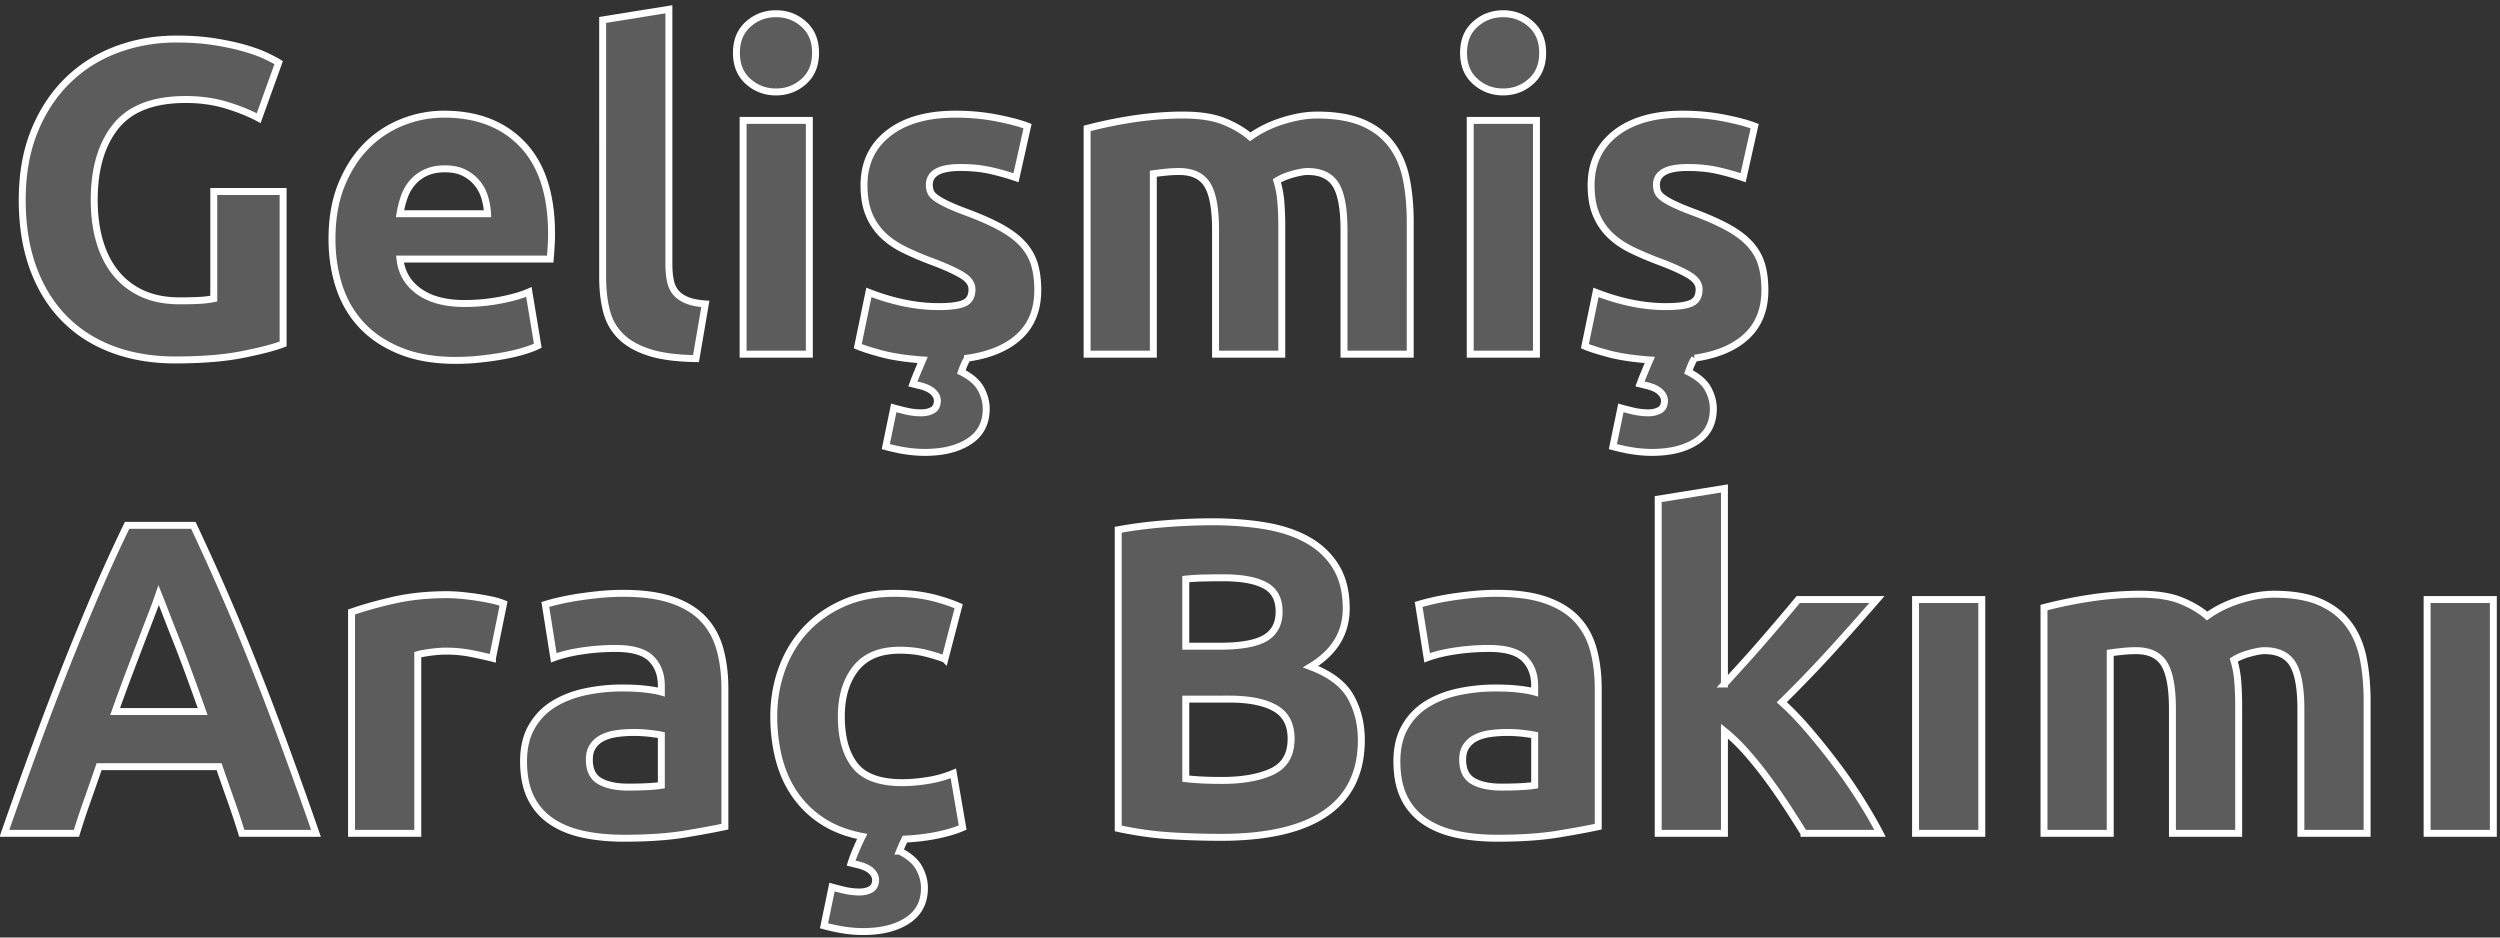
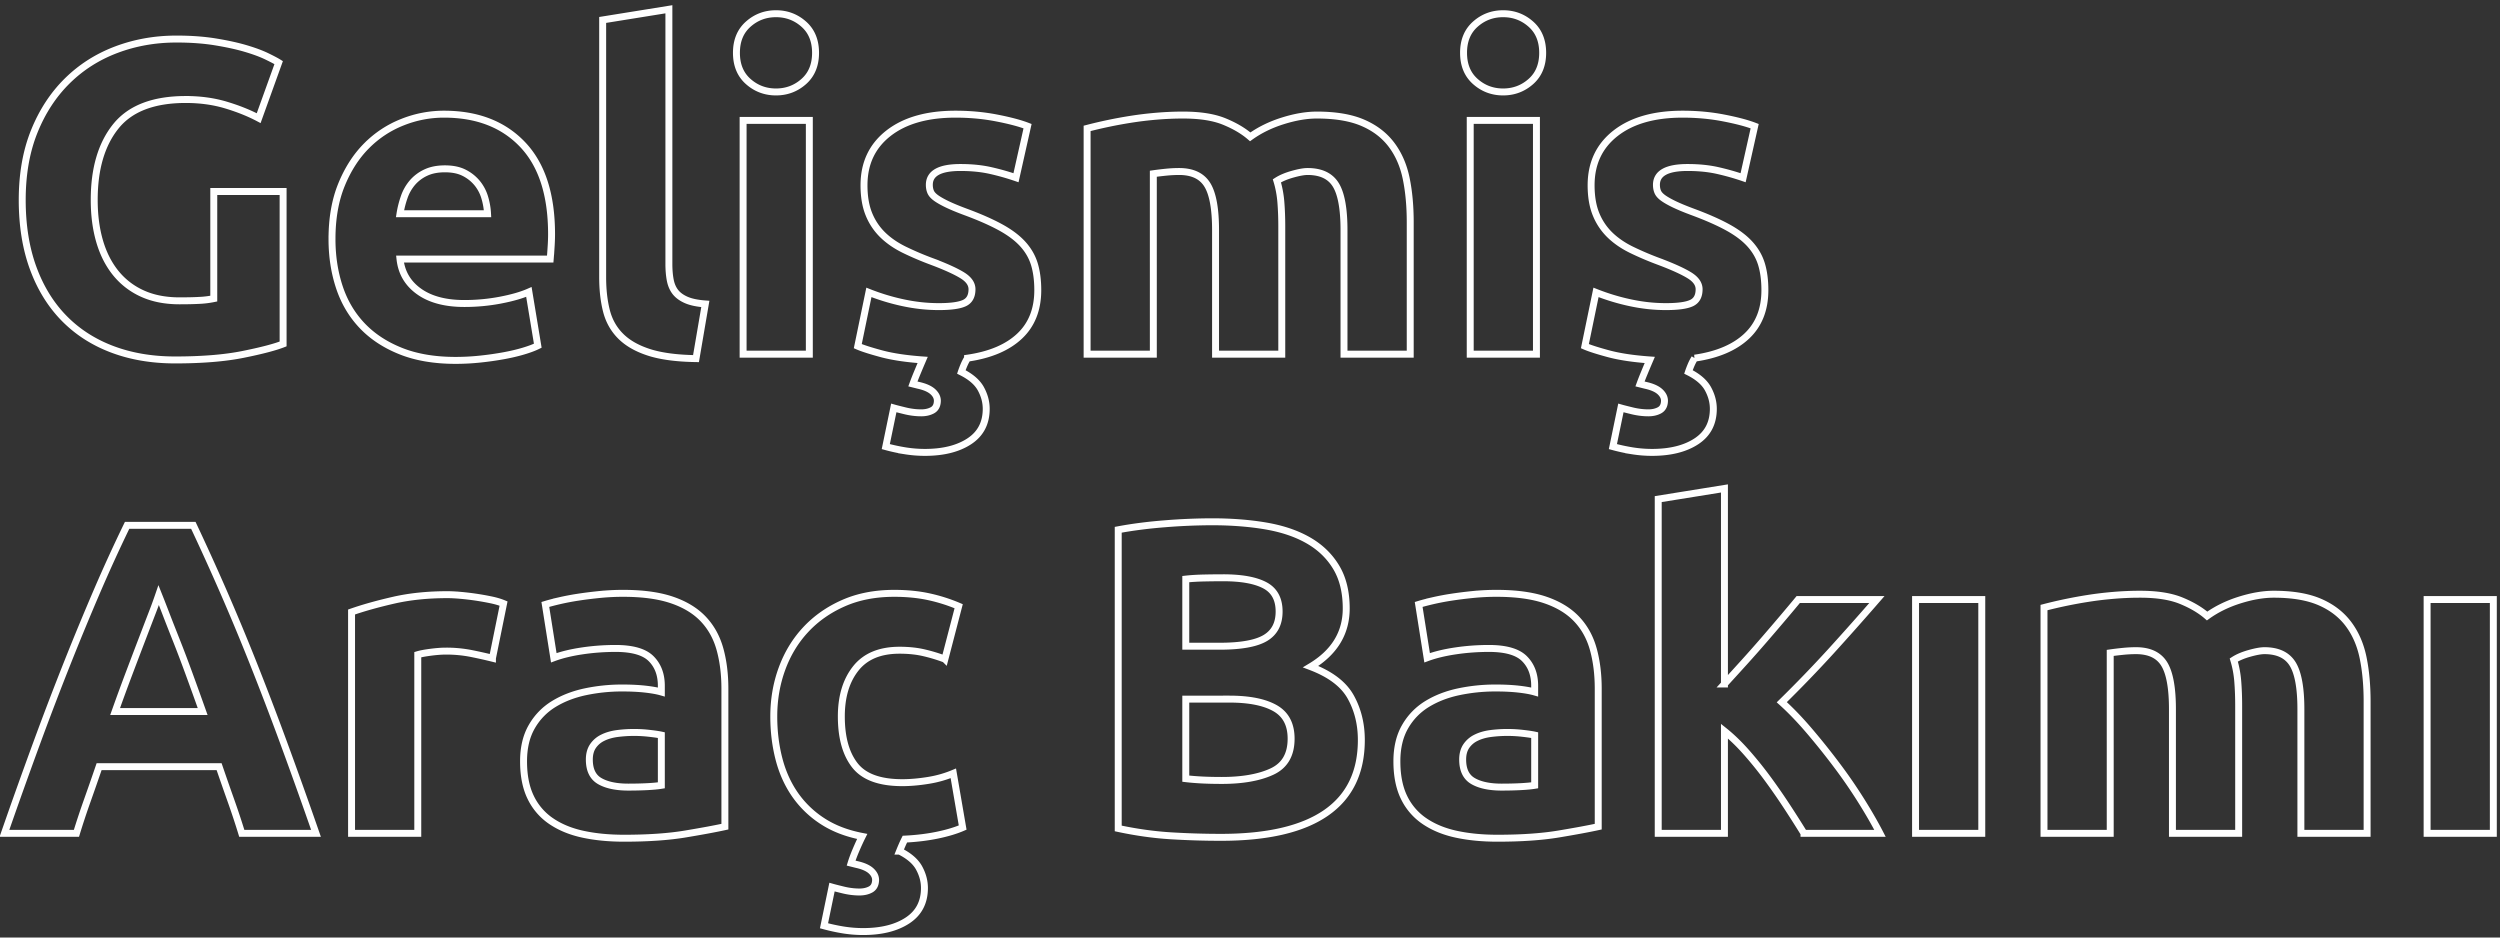
<svg xmlns="http://www.w3.org/2000/svg" width="360" height="135" viewBox="0 0 360 135">
  <rect x="0" y="0" width="360" height="135" fill="#333333" stroke="none" />
  <g fill="none" fill-rule="evenodd">
    <path d="M26.752 14.328q-6.975 0-10.08 3.872-3.104 3.872-3.104 10.592 0 3.264.768 5.92t2.304 4.576a10.4 10.4 0 0 0 3.84 2.976q2.304 1.056 5.376 1.056 1.665 0 2.848-.064a13.5 13.5 0 0 0 2.08-.256V27.576h9.984v21.952q-1.793.704-5.76 1.504-3.968.8-9.792.8-4.992 0-9.056-1.536-4.065-1.536-6.944-4.48-2.88-2.944-4.448-7.232T3.2 28.792q0-5.568 1.728-9.856t4.736-7.264 7.072-4.512 8.672-1.536q3.136 0 5.664.416t4.352.96 3.008 1.12 1.696.896l-2.88 8q-2.048-1.088-4.704-1.888t-5.792-.8Zm21.056 20.096q0-4.48 1.376-7.84t3.616-5.6a15 15 0 0 1 5.152-3.392 16.1 16.1 0 0 1 5.984-1.152q7.169 0 11.328 4.384 4.16 4.384 4.16 12.896 0 .832-.064 1.824a95 95 0 0 1-.128 1.76H57.6q.32 2.944 2.752 4.672t6.528 1.728q2.625 0 5.152-.48t4.128-1.184l1.28 7.744q-.768.384-2.048.768t-2.848.672a45 45 0 0 1-3.36.48q-1.793.192-3.584.192-4.544 0-7.904-1.344t-5.568-3.68-3.264-5.536-1.056-6.912Zm22.4-3.648a9.8 9.8 0 0 0-.416-2.368 5.9 5.9 0 0 0-1.088-2.048 5.8 5.8 0 0 0-1.856-1.472q-1.12-.576-2.784-.576-1.6 0-2.752.544a5.7 5.7 0 0 0-1.92 1.44 6.4 6.4 0 0 0-1.184 2.08q-.416 1.185-.608 2.4zm30.016 20.864q-4.16-.064-6.752-.896t-4.096-2.336-2.048-3.648-.544-4.832V2.872l9.536-1.536v36.672q0 1.28.192 2.304.192 1.025.736 1.728t1.568 1.152 2.752.576zm16.32-.64h-9.536V17.336h9.536zm.896-43.392q0 2.624-1.696 4.128t-4 1.504q-2.305 0-4-1.504-1.696-1.505-1.696-4.128t1.696-4.128q1.695-1.504 4-1.504t4 1.504 1.696 4.128Zm17.728 36.544q2.625 0 3.712-.512t1.088-1.984q0-1.152-1.408-2.016t-4.288-1.952a44 44 0 0 1-4.064-1.728q-1.823-.896-3.104-2.144a8.7 8.7 0 0 1-1.984-2.976q-.704-1.728-.704-4.16 0-4.735 3.52-7.488 3.52-2.752 9.664-2.752 3.071 0 5.888.544 2.815.544 4.48 1.184l-1.664 7.424a35 35 0 0 0-3.616-1.024q-1.952-.448-4.384-.448-4.48 0-4.48 2.496 0 .576.192 1.024t.768.864 1.568.896 2.528 1.056q3.136 1.152 5.184 2.272t3.232 2.432 1.664 2.912.48 3.712q0 4.16-2.624 6.624-2.624 2.465-7.488 3.168a7 7 0 0 0-.544 1.056q-.225.544-.352.928 2.048 1.024 2.816 2.432.768 1.409.768 2.88 0 3.072-2.432 4.672t-6.4 1.6q-1.408 0-2.816-.224a27 27 0 0 1-2.816-.608l1.152-5.568q.448.128 1.632.416 1.185.288 2.336.288.896 0 1.568-.352t.736-1.248q.064-.768-.608-1.408t-2.144-.96l-.768-.192q.255-.704.64-1.632a158 158 0 0 1 .768-1.824q-3.584-.256-5.952-.896-2.369-.64-3.392-1.088l1.6-7.744a31 31 0 0 0 4.992 1.504q2.56.544 5.056.544Zm39.872-11.008q0-4.608-1.184-6.528-1.185-1.92-4.064-1.92-.896 0-1.856.096t-1.856.224V51h-9.536V18.488a66 66 0 0 1 6.304-1.312 51 51 0 0 1 3.744-.448q1.92-.16 3.776-.16 3.648 0 5.92.928 2.272.929 3.744 2.208 2.047-1.472 4.704-2.304t4.896-.832q4.032 0 6.624 1.12t4.128 3.168 2.112 4.864.576 6.272V51h-9.536V33.144q0-4.608-1.184-6.528t-4.064-1.92q-.768 0-2.144.384t-2.272.96q.448 1.472.576 3.104.128 1.631.128 3.488V51h-9.536zM221.248 51h-9.536V17.336h9.536zm.896-43.392q0 2.624-1.696 4.128t-4 1.504-4-1.504q-1.695-1.505-1.696-4.128t1.696-4.128q1.696-1.504 4-1.504t4 1.504 1.696 4.128Zm17.728 36.544q2.625 0 3.712-.512t1.088-1.984q0-1.152-1.408-2.016t-4.288-1.952a44 44 0 0 1-4.064-1.728q-1.824-.896-3.104-2.144a8.7 8.7 0 0 1-1.984-2.976q-.704-1.728-.704-4.16 0-4.735 3.52-7.488 3.52-2.752 9.664-2.752 3.072 0 5.888.544t4.48 1.184l-1.664 7.424a35 35 0 0 0-3.616-1.024q-1.952-.448-4.384-.448-4.48 0-4.48 2.496 0 .576.192 1.024t.768.864 1.568.896 2.528 1.056q3.136 1.152 5.184 2.272T252 35.16t1.664 2.912.48 3.712q0 4.16-2.624 6.624-2.624 2.465-7.488 3.168a7 7 0 0 0-.544 1.056q-.225.544-.352.928 2.048 1.024 2.816 2.432.768 1.409.768 2.88 0 3.072-2.432 4.672t-6.4 1.6q-1.408 0-2.816-.224a27 27 0 0 1-2.816-.608l1.152-5.568q.448.128 1.632.416 1.185.288 2.336.288.896 0 1.568-.352t.736-1.248q.064-.768-.608-1.408t-2.144-.96l-.768-.192q.256-.704.64-1.632a158 158 0 0 1 .768-1.824q-3.584-.256-5.952-.896-2.369-.64-3.392-1.088l1.6-7.744a31 31 0 0 0 4.992 1.504q2.56.544 5.056.544ZM34.816 120q-.704-2.304-1.568-4.736a439 439 0 0 1-1.696-4.864h-17.28a439 439 0 0 1-1.696 4.864q-.864 2.432-1.568 4.736H.64a789 789 0 0 1 4.736-13.248A464 464 0 0 1 9.76 95.296a410 410 0 0 1 4.224-10.208 226 226 0 0 1 4.32-9.44h9.536q2.175 4.608 4.288 9.44a340 340 0 0 1 4.256 10.208 464 464 0 0 1 4.384 11.456A789 789 0 0 1 45.504 120zM22.848 85.696a65 65 0 0 1-.96 2.624q-.64 1.665-1.472 3.84t-1.824 4.8a296 296 0 0 0-2.016 5.504h12.608A643 643 0 0 0 27.2 96.96q-.96-2.625-1.824-4.8t-1.504-3.84-1.024-2.624Zm48.064 9.088a71 71 0 0 0-3.008-.672 18.6 18.6 0 0 0-3.712-.352q-.896 0-2.144.16t-1.888.352V120h-9.536V88.128q2.56-.896 6.048-1.696t7.776-.8q.768 0 1.856.096a38 38 0 0 1 4.352.64q1.088.224 1.856.544zm19.584 18.56q1.408 0 2.688-.064 1.28-.065 2.048-.192v-7.232q-.576-.127-1.728-.256a19 19 0 0 0-2.112-.128 19 19 0 0 0-2.528.16q-1.185.16-2.08.608a3.57 3.57 0 0 0-1.408 1.216q-.512.768-.512 1.92 0 2.24 1.504 3.104t4.128.864Zm-.768-27.904q4.224 0 7.04.96t4.512 2.752q1.695 1.792 2.4 4.352t.704 5.696v19.84q-2.048.448-5.696 1.056t-8.832.608q-3.265 0-5.92-.576t-4.576-1.888a8.64 8.64 0 0 1-2.944-3.424q-1.024-2.112-1.024-5.184 0-2.944 1.184-4.992a9.1 9.1 0 0 1 3.168-3.264q1.984-1.215 4.544-1.76a25.5 25.5 0 0 1 5.312-.544q1.856 0 3.296.16t2.336.416v-.896q0-2.432-1.472-3.904t-5.12-1.472q-2.431 0-4.8.352t-4.096.992l-1.216-7.68q.832-.255 2.08-.544a37 37 0 0 1 2.72-.512q1.472-.224 3.104-.384a34 34 0 0 1 3.296-.16Zm39.808 37.12q2.048 1.024 2.816 2.432t.768 2.88q0 3.072-2.432 4.672t-6.4 1.6q-1.408 0-2.816-.224a27 27 0 0 1-2.816-.608l1.152-5.568q.449.128 1.632.416 1.185.288 2.336.288.896 0 1.568-.352t.736-1.248q.064-.768-.608-1.408t-2.144-.96l-.768-.192q.255-.832.704-1.888t.896-1.952q-3.328-.64-5.728-2.208a14.2 14.2 0 0 1-3.968-3.84q-1.567-2.272-2.304-5.152t-.736-6.08q0-3.648 1.184-6.88t3.424-5.632 5.44-3.808 7.296-1.408q2.688 0 4.928.48t4.352 1.376l-1.984 7.616a24 24 0 0 0-2.944-.896q-1.6-.384-3.584-.384-4.224 0-6.304 2.624t-2.08 6.912q0 4.545 1.952 7.04t6.816 2.496q1.728 0 3.712-.32a15.8 15.8 0 0 0 3.648-1.024l1.344 7.808q-1.472.64-3.616 1.088t-4.704.576q-.255.511-.448.96-.192.449-.32.768Zm46.272-1.984q-3.648 0-7.264-.224t-7.52-1.056V76.288q3.072-.576 6.72-.864a87 87 0 0 1 6.784-.288q4.224 0 7.776.608t6.112 2.08 4 3.872 1.44 5.92q0 5.312-5.12 8.384 4.224 1.6 5.76 4.352t1.536 6.208q0 6.976-5.088 10.496t-15.136 3.52Zm-5.056-19.904v11.456q1.088.128 2.368.192t2.816.064q4.48 0 7.232-1.28t2.752-4.736q0-3.073-2.304-4.384t-6.592-1.312zm0-7.616h4.864q4.609 0 6.592-1.184 1.984-1.185 1.984-3.808 0-2.687-2.048-3.776t-6.016-1.088q-1.28 0-2.752.032t-2.624.16zm45.504 20.288q1.409 0 2.688-.064 1.28-.065 2.048-.192v-7.232q-.576-.127-1.728-.256a19 19 0 0 0-2.112-.128 19 19 0 0 0-2.528.16q-1.185.16-2.08.608a3.57 3.57 0 0 0-1.408 1.216q-.512.768-.512 1.92 0 2.24 1.504 3.104t4.128.864Zm-.768-27.904q4.224 0 7.04.96t4.512 2.752q1.695 1.792 2.4 4.352t.704 5.696v19.84q-2.048.448-5.696 1.056t-8.832.608q-3.264 0-5.92-.576-2.655-.576-4.576-1.888a8.64 8.64 0 0 1-2.944-3.424q-1.024-2.112-1.024-5.184 0-2.944 1.184-4.992a9.1 9.1 0 0 1 3.168-3.264q1.984-1.215 4.544-1.76a25.5 25.5 0 0 1 5.312-.544q1.856 0 3.296.16t2.336.416v-.896q0-2.432-1.472-3.904t-5.12-1.472q-2.431 0-4.8.352t-4.096.992l-1.216-7.68q.832-.255 2.08-.544a37 37 0 0 1 2.72-.512q1.472-.224 3.104-.384a34 34 0 0 1 3.296-.16Zm32.832 13.056a618 618 0 0 0 2.912-3.2A191 191 0 0 0 254.144 92a475 475 0 0 0 2.656-3.104q1.248-1.472 2.144-2.56h11.328a436 436 0 0 1-6.624 7.456 184 184 0 0 1-7.072 7.328q1.92 1.728 3.968 4.128t3.968 4.96a73 73 0 0 1 3.52 5.12q1.6 2.56 2.688 4.672h-10.944a174 174 0 0 0-2.336-3.68 91 91 0 0 0-2.784-4.032 55 55 0 0 0-3.104-3.872q-1.632-1.856-3.232-3.136V120h-9.536V71.872l9.536-1.536zM285.376 120h-9.536V86.336h9.536zm27.456-17.856q0-4.608-1.184-6.528t-4.064-1.92q-.896 0-1.856.096t-1.856.224V120h-9.536V87.488a66 66 0 0 1 6.304-1.312 51 51 0 0 1 3.744-.448q1.92-.16 3.776-.16 3.648 0 5.92.928t3.744 2.208q2.047-1.472 4.704-2.304t4.896-.832q4.032 0 6.624 1.12t4.128 3.168 2.112 4.864.576 6.272V120h-9.536v-17.856q0-4.608-1.184-6.528-1.185-1.92-4.064-1.92-.768 0-2.144.384t-2.272.96q.448 1.472.576 3.104t.128 3.488V120h-9.536zM359.04 120h-9.536V86.336h9.536z" stroke="#FFF" />
-     <path d="M26.752 14.328q-6.975 0-10.08 3.872-3.104 3.872-3.104 10.592 0 3.264.768 5.92t2.304 4.576a10.4 10.4 0 0 0 3.84 2.976q2.304 1.056 5.376 1.056 1.665 0 2.848-.064a13.5 13.5 0 0 0 2.08-.256V27.576h9.984v21.952q-1.793.704-5.76 1.504-3.968.8-9.792.8-4.992 0-9.056-1.536-4.065-1.536-6.944-4.48-2.88-2.944-4.448-7.232T3.2 28.792q0-5.568 1.728-9.856t4.736-7.264 7.072-4.512 8.672-1.536q3.136 0 5.664.416t4.352.96 3.008 1.12 1.696.896l-2.88 8q-2.048-1.088-4.704-1.888t-5.792-.8m21.056 20.096q0-4.48 1.376-7.84t3.616-5.6a15 15 0 0 1 5.152-3.392 16.1 16.1 0 0 1 5.984-1.152q7.169 0 11.328 4.384 4.16 4.384 4.16 12.896 0 .832-.064 1.824a95 95 0 0 1-.128 1.76H57.6q.32 2.944 2.752 4.672t6.528 1.728q2.625 0 5.152-.48t4.128-1.184l1.28 7.744q-.768.384-2.048.768t-2.848.672a45 45 0 0 1-3.36.48q-1.793.192-3.584.192-4.544 0-7.904-1.344t-5.568-3.68-3.264-5.536-1.056-6.912m22.4-3.648a9.8 9.8 0 0 0-.416-2.368 5.9 5.9 0 0 0-1.088-2.048 5.8 5.8 0 0 0-1.856-1.472q-1.12-.576-2.784-.576-1.6 0-2.752.544a5.7 5.7 0 0 0-1.92 1.44 6.4 6.4 0 0 0-1.184 2.08q-.416 1.185-.608 2.4zm30.016 20.864q-4.16-.064-6.752-.896t-4.096-2.336-2.048-3.648-.544-4.832V2.872l9.536-1.536v36.672q0 1.28.192 2.304.192 1.025.736 1.728t1.568 1.152 2.752.576zm16.32-.64h-9.536V17.336h9.536zm.896-43.392q0 2.624-1.696 4.128t-4 1.504q-2.305 0-4-1.504-1.696-1.505-1.696-4.128t1.696-4.128q1.695-1.504 4-1.504t4 1.504 1.696 4.128m17.728 36.544q2.625 0 3.712-.512t1.088-1.984q0-1.152-1.408-2.016t-4.288-1.952a44 44 0 0 1-4.064-1.728q-1.823-.896-3.104-2.144a8.7 8.7 0 0 1-1.984-2.976q-.704-1.728-.704-4.16 0-4.735 3.52-7.488 3.52-2.752 9.664-2.752 3.071 0 5.888.544 2.815.544 4.48 1.184l-1.664 7.424a35 35 0 0 0-3.616-1.024q-1.952-.448-4.384-.448-4.48 0-4.48 2.496 0 .576.192 1.024t.768.864 1.568.896 2.528 1.056q3.136 1.152 5.184 2.272t3.232 2.432 1.664 2.912.48 3.712q0 4.16-2.624 6.624-2.624 2.465-7.488 3.168a7 7 0 0 0-.544 1.056q-.225.544-.352.928 2.048 1.024 2.816 2.432.768 1.409.768 2.88 0 3.072-2.432 4.672t-6.4 1.6q-1.408 0-2.816-.224a27 27 0 0 1-2.816-.608l1.152-5.568q.448.128 1.632.416 1.185.288 2.336.288.896 0 1.568-.352t.736-1.248q.064-.768-.608-1.408t-2.144-.96l-.768-.192q.255-.704.64-1.632a158 158 0 0 1 .768-1.824q-3.584-.256-5.952-.896-2.369-.64-3.392-1.088l1.6-7.744a31 31 0 0 0 4.992 1.504q2.56.544 5.056.544m39.872-11.008q0-4.608-1.184-6.528-1.185-1.92-4.064-1.92-.896 0-1.856.096t-1.856.224V51h-9.536V18.488a66 66 0 0 1 6.304-1.312 51 51 0 0 1 3.744-.448q1.92-.16 3.776-.16 3.648 0 5.92.928 2.272.929 3.744 2.208 2.047-1.472 4.704-2.304t4.896-.832q4.032 0 6.624 1.12t4.128 3.168 2.112 4.864.576 6.272V51h-9.536V33.144q0-4.608-1.184-6.528t-4.064-1.92q-.768 0-2.144.384t-2.272.96q.448 1.472.576 3.104.128 1.631.128 3.488V51h-9.536zM221.248 51h-9.536V17.336h9.536zm.896-43.392q0 2.624-1.696 4.128t-4 1.504-4-1.504q-1.695-1.505-1.696-4.128t1.696-4.128q1.696-1.504 4-1.504t4 1.504 1.696 4.128m17.728 36.544q2.625 0 3.712-.512t1.088-1.984q0-1.152-1.408-2.016t-4.288-1.952a44 44 0 0 1-4.064-1.728q-1.824-.896-3.104-2.144a8.7 8.7 0 0 1-1.984-2.976q-.704-1.728-.704-4.16 0-4.735 3.52-7.488 3.52-2.752 9.664-2.752 3.072 0 5.888.544t4.48 1.184l-1.664 7.424a35 35 0 0 0-3.616-1.024q-1.952-.448-4.384-.448-4.48 0-4.48 2.496 0 .576.192 1.024t.768.864 1.568.896 2.528 1.056q3.136 1.152 5.184 2.272T252 35.16t1.664 2.912.48 3.712q0 4.16-2.624 6.624-2.624 2.465-7.488 3.168a7 7 0 0 0-.544 1.056q-.225.544-.352.928 2.048 1.024 2.816 2.432.768 1.409.768 2.88 0 3.072-2.432 4.672t-6.4 1.6q-1.408 0-2.816-.224a27 27 0 0 1-2.816-.608l1.152-5.568q.448.128 1.632.416 1.185.288 2.336.288.896 0 1.568-.352t.736-1.248q.064-.768-.608-1.408t-2.144-.96l-.768-.192q.256-.704.64-1.632a158 158 0 0 1 .768-1.824q-3.584-.256-5.952-.896-2.369-.64-3.392-1.088l1.6-7.744a31 31 0 0 0 4.992 1.504q2.56.544 5.056.544M34.816 120q-.704-2.304-1.568-4.736a439 439 0 0 1-1.696-4.864h-17.28a439 439 0 0 1-1.696 4.864q-.864 2.432-1.568 4.736H.64a789 789 0 0 1 4.736-13.248A464 464 0 0 1 9.76 95.296a410 410 0 0 1 4.224-10.208 226 226 0 0 1 4.32-9.44h9.536q2.175 4.608 4.288 9.44a340 340 0 0 1 4.256 10.208 464 464 0 0 1 4.384 11.456A789 789 0 0 1 45.504 120zM22.848 85.696a65 65 0 0 1-.96 2.624q-.64 1.665-1.472 3.84t-1.824 4.8a296 296 0 0 0-2.016 5.504h12.608A643 643 0 0 0 27.2 96.96q-.96-2.625-1.824-4.8t-1.504-3.84-1.024-2.624m48.064 9.088a71 71 0 0 0-3.008-.672 18.6 18.6 0 0 0-3.712-.352q-.896 0-2.144.16t-1.888.352V120h-9.536V88.128q2.56-.896 6.048-1.696t7.776-.8q.768 0 1.856.096a38 38 0 0 1 4.352.64q1.088.224 1.856.544zm19.584 18.56q1.408 0 2.688-.064 1.28-.065 2.048-.192v-7.232q-.576-.127-1.728-.256a19 19 0 0 0-2.112-.128 19 19 0 0 0-2.528.16q-1.185.16-2.08.608a3.57 3.57 0 0 0-1.408 1.216q-.512.768-.512 1.92 0 2.24 1.504 3.104t4.128.864m-.768-27.904q4.224 0 7.04.96t4.512 2.752q1.695 1.792 2.4 4.352t.704 5.696v19.84q-2.048.448-5.696 1.056t-8.832.608q-3.265 0-5.92-.576t-4.576-1.888a8.64 8.64 0 0 1-2.944-3.424q-1.024-2.112-1.024-5.184 0-2.944 1.184-4.992a9.1 9.1 0 0 1 3.168-3.264q1.984-1.215 4.544-1.76a25.5 25.5 0 0 1 5.312-.544q1.856 0 3.296.16t2.336.416v-.896q0-2.432-1.472-3.904t-5.12-1.472q-2.431 0-4.8.352t-4.096.992l-1.216-7.68q.832-.255 2.08-.544a37 37 0 0 1 2.72-.512q1.472-.224 3.104-.384a34 34 0 0 1 3.296-.16m39.808 37.12q2.048 1.024 2.816 2.432t.768 2.88q0 3.072-2.432 4.672t-6.4 1.6q-1.408 0-2.816-.224a27 27 0 0 1-2.816-.608l1.152-5.568q.449.128 1.632.416 1.185.288 2.336.288.896 0 1.568-.352t.736-1.248q.064-.768-.608-1.408t-2.144-.96l-.768-.192q.255-.832.704-1.888t.896-1.952q-3.328-.64-5.728-2.208a14.2 14.2 0 0 1-3.968-3.84q-1.567-2.272-2.304-5.152t-.736-6.08q0-3.648 1.184-6.88t3.424-5.632 5.44-3.808 7.296-1.408q2.688 0 4.928.48t4.352 1.376l-1.984 7.616a24 24 0 0 0-2.944-.896q-1.6-.384-3.584-.384-4.224 0-6.304 2.624t-2.08 6.912q0 4.545 1.952 7.04t6.816 2.496q1.728 0 3.712-.32a15.8 15.8 0 0 0 3.648-1.024l1.344 7.808q-1.472.64-3.616 1.088t-4.704.576q-.255.511-.448.96-.192.449-.32.768m46.272-1.984q-3.648 0-7.264-.224t-7.52-1.056V76.288q3.072-.576 6.72-.864a87 87 0 0 1 6.784-.288q4.224 0 7.776.608t6.112 2.08 4 3.872 1.44 5.92q0 5.312-5.12 8.384 4.224 1.6 5.76 4.352t1.536 6.208q0 6.976-5.088 10.496t-15.136 3.52m-5.056-19.904v11.456q1.088.128 2.368.192t2.816.064q4.48 0 7.232-1.28t2.752-4.736q0-3.073-2.304-4.384t-6.592-1.312zm0-7.616h4.864q4.609 0 6.592-1.184 1.984-1.185 1.984-3.808 0-2.687-2.048-3.776t-6.016-1.088q-1.28 0-2.752.032t-2.624.16zm45.504 20.288q1.409 0 2.688-.064 1.28-.065 2.048-.192v-7.232q-.576-.127-1.728-.256a19 19 0 0 0-2.112-.128 19 19 0 0 0-2.528.16q-1.185.16-2.08.608a3.57 3.57 0 0 0-1.408 1.216q-.512.768-.512 1.92 0 2.24 1.504 3.104t4.128.864m-.768-27.904q4.224 0 7.04.96t4.512 2.752q1.695 1.792 2.4 4.352t.704 5.696v19.84q-2.048.448-5.696 1.056t-8.832.608q-3.264 0-5.92-.576-2.655-.576-4.576-1.888a8.64 8.64 0 0 1-2.944-3.424q-1.024-2.112-1.024-5.184 0-2.944 1.184-4.992a9.1 9.1 0 0 1 3.168-3.264q1.984-1.215 4.544-1.76a25.5 25.5 0 0 1 5.312-.544q1.856 0 3.296.16t2.336.416v-.896q0-2.432-1.472-3.904t-5.12-1.472q-2.431 0-4.8.352t-4.096.992l-1.216-7.68q.832-.255 2.08-.544a37 37 0 0 1 2.72-.512q1.472-.224 3.104-.384a34 34 0 0 1 3.296-.16m32.832 13.056a618 618 0 0 0 2.912-3.2A191 191 0 0 0 254.144 92a475 475 0 0 0 2.656-3.104q1.248-1.472 2.144-2.56h11.328a436 436 0 0 1-6.624 7.456 184 184 0 0 1-7.072 7.328q1.92 1.728 3.968 4.128t3.968 4.96a73 73 0 0 1 3.52 5.12q1.6 2.56 2.688 4.672h-10.944a174 174 0 0 0-2.336-3.68 91 91 0 0 0-2.784-4.032 55 55 0 0 0-3.104-3.872q-1.632-1.856-3.232-3.136V120h-9.536V71.872l9.536-1.536zM285.376 120h-9.536V86.336h9.536zm27.456-17.856q0-4.608-1.184-6.528t-4.064-1.92q-.896 0-1.856.096t-1.856.224V120h-9.536V87.488a66 66 0 0 1 6.304-1.312 51 51 0 0 1 3.744-.448q1.92-.16 3.776-.16 3.648 0 5.92.928t3.744 2.208q2.047-1.472 4.704-2.304t4.896-.832q4.032 0 6.624 1.12t4.128 3.168 2.112 4.864.576 6.272V120h-9.536v-17.856q0-4.608-1.184-6.528-1.185-1.92-4.064-1.92-.768 0-2.144.384t-2.272.96q.448 1.472.576 3.104t.128 3.488V120h-9.536zM359.04 120h-9.536V86.336h9.536z" fill="#FFF" opacity=".2" />
  </g>
</svg>